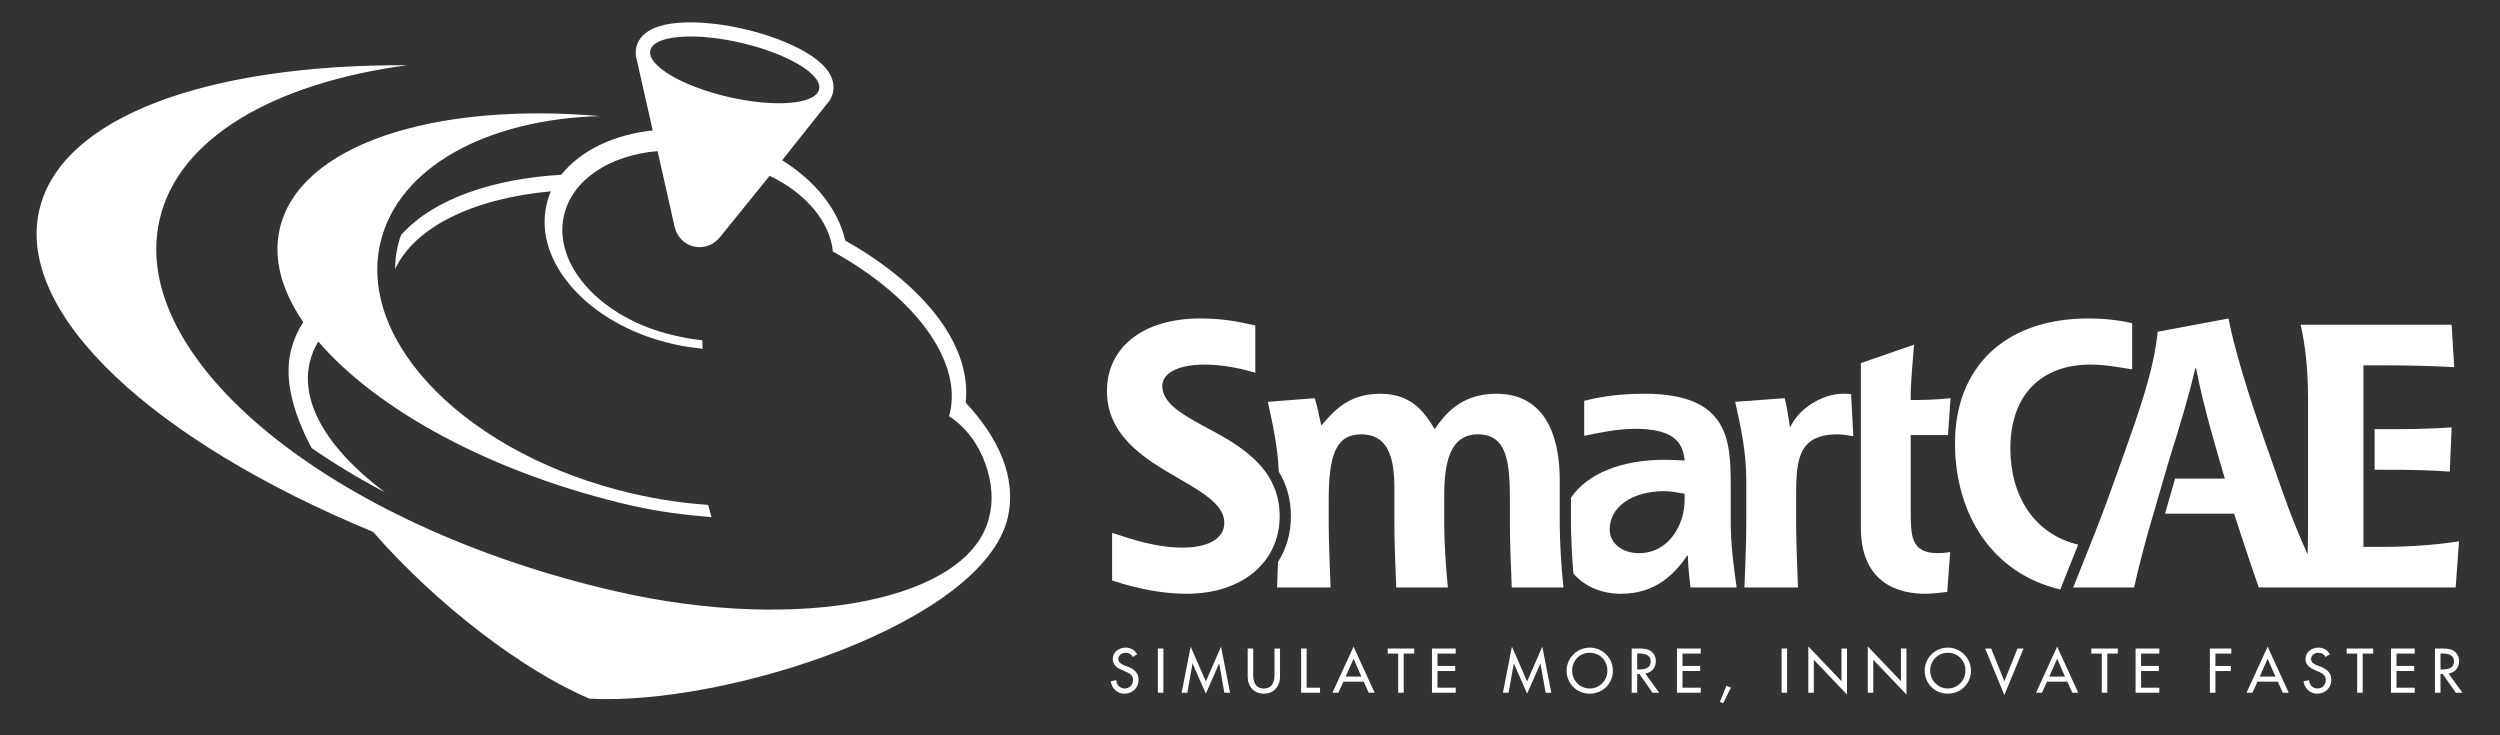
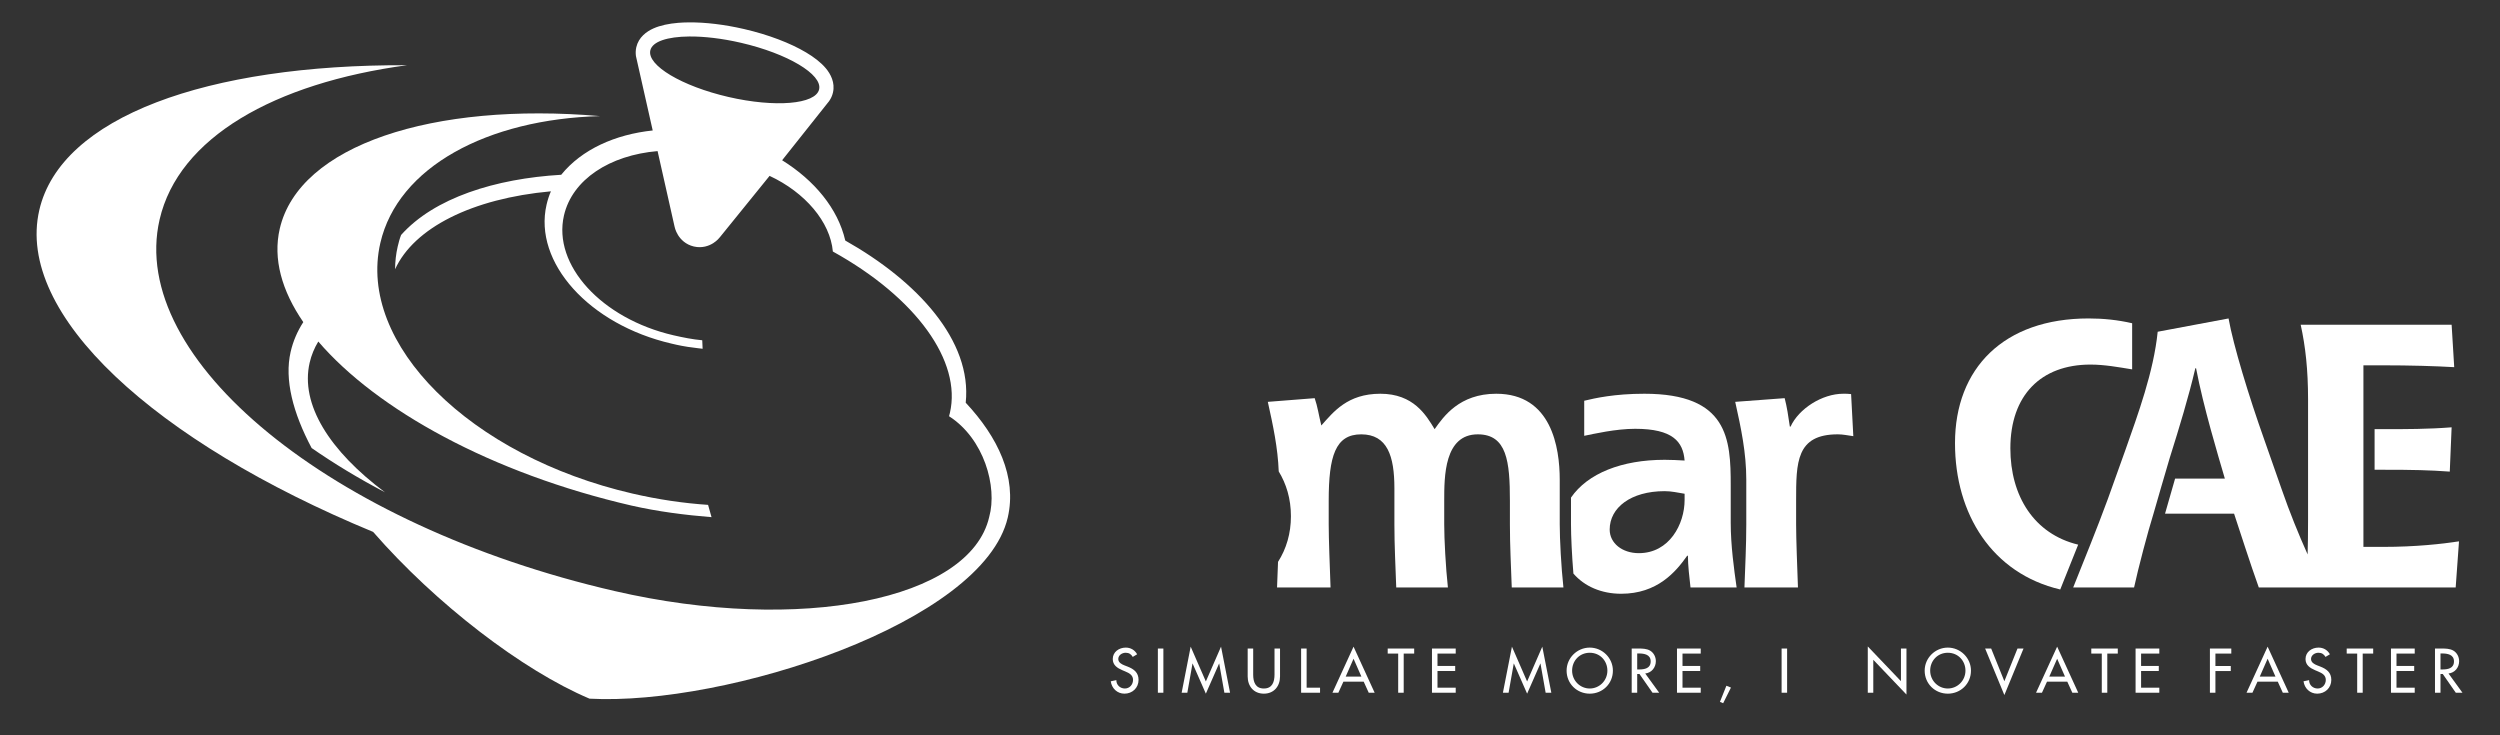
<svg xmlns="http://www.w3.org/2000/svg" xmlns:ns1="http://www.inkscape.org/namespaces/inkscape" xmlns:ns2="http://sodipodi.sourceforge.net/DTD/sodipodi-0.dtd" width="1700" height="500" id="svg2" ns1:version="0.48.0 r9654" ns2:docname="Logo_SmartCAE_new.svg" ns1:export-filename="Z:\Advertising\Logo_SmartCAE_new.png" ns1:export-xdpi="90" ns1:export-ydpi="90">
  <rect width="100%" height="100%" fill="#333333" stroke="none" />
  <defs id="defs4" />
  <g id="g3729">
    <path d="m 261.818,334.782 c -18.096,-9.503 -34.77,-19.624 -49.909,-30.118 -12.681,-23.875 -18.625,-46.561 -14.279,-65.389 1.699,-7.365 4.64,-14.1 8.609,-20.235 -14.663,-21.338 -20.727,-43.049 -16.009,-63.485 13.127,-56.881 104.23,-86.371 217.836,-76.602 -76.636,2.044 -137.515,34.62 -149.429,86.243 -15.83,68.598 60.954,144.906 171.504,170.442 17.422,4.024 34.642,6.548 51.354,7.675 l 2.35,8.353 c -17.695,-1.399 -36.583,-3.809 -54.38,-7.862 -95.305,-22.015 -173.197,-65.182 -213.025,-111.56 -2.721,4.494 -4.696,9.278 -5.865,14.338 -6.548,28.375 13.505,60.009 51.242,88.201 z" id="path2997" style="fill:#ffffff;fill-opacity:1;fill-rule:evenodd;stroke:none" ns1:connector-curvature="0" />
    <path id="path2999" d="M 468.438 15.219 C 465.886 15.24 463.452 15.338 461.125 15.531 C 454.979 16.041 449.107 17.197 444.312 19.344 C 439.697 21.411 434.259 25.283 432.688 32.094 C 432.202 34.208 432.185 36.235 432.438 38.125 L 432.562 38.688 C 432.64 39.102 432.739 39.535 432.844 39.938 L 443.844 88.719 C 418.373 91.397 395.606 101.564 381.625 118.844 C 336.847 121.46 295.277 134.541 272.75 159.781 C 271.756 162.316 271.048 164.976 270.438 167.625 C 269.266 172.701 268.69 177.86 268.656 183.094 C 281.525 154.942 321.022 134.972 374.625 130.094 C 373.361 133.002 372.382 136.041 371.656 139.188 C 362.597 178.442 400.654 220.72 456.656 233.656 C 456.656 233.656 462.219 235.062 467.75 235.875 C 472.978 236.643 477.781 237.156 477.781 237.156 L 477.531 231.375 C 471.362 230.852 464.28 229.451 458 228 C 409.082 216.701 375.721 180.206 383.5 146.5 C 389.149 122.019 414.72 105.499 447.156 102.75 L 458.688 154.031 C 458.688 154.031 459.181 156.804 461.062 159.844 C 462.84 162.714 466.209 166.324 471.844 167.625 C 477.499 168.932 482.13 167.164 485 165.344 C 487.66 163.657 489.241 161.68 489.594 161.219 L 523.312 119.594 C 547.453 130.845 564.551 150.879 566.344 171.031 C 623.238 202.571 654.013 245.76 645.938 280.75 C 645.76 281.522 645.559 282.269 645.344 283.031 C 669.112 298.243 678.371 330.94 672.656 351.562 C 659.656 407.896 544.319 431.104 417.781 401.875 C 224.938 357.33 86.616 244.24 108.531 149.281 C 121.369 93.654 186.375 56.57 276.75 44.344 C 140.911 43.764 41.355 79.458 26.719 142.875 C 10.354 213.788 105.007 300.187 253.719 361.688 C 296.323 410.562 355.244 455.792 400.875 475.094 C 493.732 480.096 668.745 423.56 685.281 351.906 C 691.632 324.39 678.538 297.182 656.688 273.844 C 661.087 231.669 623.92 191.287 574.781 163.562 C 569.804 141.79 553.697 122.579 531.844 108.969 L 562.969 69.812 C 563.178 69.564 563.395 69.294 563.594 69.031 L 563.969 68.5 C 565.06 66.92 565.919 65.082 566.406 62.969 C 567.978 56.157 564.805 50.32 561.562 46.438 C 558.193 42.406 553.427 38.811 548.125 35.656 C 537.424 29.288 522.538 23.577 505.969 19.75 C 492.507 16.64 479.496 15.126 468.438 15.219 z M 468.656 24.812 C 478.762 24.725 490.967 26.119 503.844 29.094 C 535.543 36.416 559.349 50.602 557 60.781 C 554.651 70.96 527.041 73.259 495.344 65.938 C 463.646 58.616 439.868 44.43 442.219 34.25 C 443.613 28.206 453.886 24.941 468.656 24.812 z " style="fill:#ffffff;fill-opacity:1;fill-rule:evenodd;stroke:none" />
    <path d="m 773.257,444.91 c -1.635,-2.909 -4.385,-4.544 -7.732,-4.544 -4.545,0 -8.849,2.91 -8.849,7.772 0,4.185 3.109,6.137 6.536,7.612 l 2.073,0.877 c 2.591,1.076 5.182,2.471 5.182,5.699 0,3.149 -2.311,5.858 -5.541,5.858 -3.228,0 -5.858,-2.391 -5.819,-5.699 l -3.786,0.797 c 0.638,4.822 4.425,8.41 9.287,8.41 5.379,0 9.604,-3.906 9.604,-9.366 0,-5.022 -3.188,-7.374 -7.453,-9.047 l -2.151,-0.837 c -1.873,-0.717 -4.184,-1.953 -4.184,-4.305 0,-2.631 2.628,-4.265 5.02,-4.265 2.273,0 3.707,0.957 4.823,2.83 l 2.989,-1.794 z" id="path3003" style="fill:#ffffff;fill-opacity:1;fill-rule:evenodd;stroke:none" ns1:connector-curvature="0" />
    <path d="m 791.095,441.004 -3.745,0 0,30.05 3.745,0 0,-30.05 z" id="path3005" style="fill:#ffffff;fill-opacity:1;fill-rule:evenodd;stroke:none" ns1:connector-curvature="0" />
    <path d="m 819.979,471.692 9.007,-20.486 0.081,0 3.508,19.848 3.867,0 -6.138,-31.326 -10.322,23.674 -10.323,-23.674 -6.138,31.326 3.867,0 3.506,-19.848 0.081,0 9.007,20.486 z" id="path3007" style="fill:#ffffff;fill-opacity:1;fill-rule:evenodd;stroke:none" ns1:connector-curvature="0" />
    <path d="m 848.419,441.004 0,19.011 c 0,6.616 4.105,11.677 11,11.677 6.893,0 10.999,-5.061 10.999,-11.677 l 0,-19.011 -3.747,0 0,17.735 c 0,4.902 -1.473,9.445 -7.252,9.445 -5.779,0 -7.254,-4.544 -7.254,-9.445 l 0,-17.735 -3.746,0 z" id="path3009" style="fill:#ffffff;fill-opacity:1;fill-rule:evenodd;stroke:none" ns1:connector-curvature="0" />
    <path d="m 888.505,441.004 -3.746,0 0,30.05 12.873,0 0,-3.427 -9.127,0 0,-26.623 z" id="path3011" style="fill:#ffffff;fill-opacity:1;fill-rule:evenodd;stroke:none" ns1:connector-curvature="0" />
    <path d="m 927.307,463.522 3.427,7.532 4.026,0 -14.349,-31.326 -14.348,31.326 4.026,0 3.427,-7.532 13.791,0 z m -1.556,-3.427 -10.681,0 5.341,-12.156 5.34,12.156 z" id="path3013" style="fill:#ffffff;fill-opacity:1;fill-rule:evenodd;stroke:none" ns1:connector-curvature="0" />
    <path d="m 954.512,444.432 7.134,0 0,-3.428 -18.014,0 0,3.428 7.134,0 0,26.623 3.747,0 0,-26.623 z" id="path3015" style="fill:#ffffff;fill-opacity:1;fill-rule:evenodd;stroke:none" ns1:connector-curvature="0" />
    <path d="m 973.744,471.055 16.141,0 0,-3.427 -12.394,0 0,-11.359 12.036,0 0,-3.427 -12.036,0 0,-8.409 12.394,0 0,-3.428 -16.141,0 0,30.05 z" id="path3017" style="fill:#ffffff;fill-opacity:1;fill-rule:evenodd;stroke:none" ns1:connector-curvature="0" />
    <path d="m 1038.441,471.692 9.007,-20.486 0.081,0 3.508,19.848 3.865,0 -6.138,-31.326 -10.322,23.674 -10.32,-23.674 -6.138,31.326 3.865,0 3.508,-19.848 0.081,0 9.007,20.486 z" id="path3019" style="fill:#ffffff;fill-opacity:1;fill-rule:evenodd;stroke:none" ns1:connector-curvature="0" />
    <path d="m 1081.03,440.366 c -8.609,0 -15.742,7.055 -15.742,15.663 0,8.927 7.055,15.663 15.742,15.663 8.69,0 15.742,-6.735 15.742,-15.663 0,-8.609 -7.134,-15.663 -15.742,-15.663 z m 0,27.818 c -6.495,0 -11.996,-5.3 -11.996,-12.155 0,-6.616 4.943,-12.156 11.996,-12.156 7.055,0 11.996,5.54 11.996,12.156 0,6.855 -5.499,12.155 -11.996,12.155 z" id="path3021" style="fill:#ffffff;fill-opacity:1;fill-rule:evenodd;stroke:none" ns1:connector-curvature="0" />
    <path d="m 1118.759,457.982 c 4.346,-0.518 7.215,-4.105 7.215,-8.409 0,-2.869 -1.435,-5.7 -3.946,-7.174 -2.392,-1.355 -5.261,-1.395 -7.93,-1.395 l -4.545,0 0,30.05 3.746,0 0,-12.714 1.555,0 8.847,12.714 4.543,0 -9.486,-13.072 z m -5.46,-13.63 0.996,0 c 3.707,0 8.171,0.678 8.171,5.38 0,4.783 -4.145,5.5 -7.97,5.5 l -1.197,0 0,-10.88 z" id="path3023" style="fill:#ffffff;fill-opacity:1;fill-rule:evenodd;stroke:none" ns1:connector-curvature="0" />
    <path d="m 1140.353,471.055 16.141,0 0,-3.427 -12.395,0 0,-11.359 12.036,0 0,-3.427 -12.036,0 0,-8.409 12.395,0 0,-3.428 -16.141,0 0,30.05 z" id="path3025" style="fill:#ffffff;fill-opacity:1;fill-rule:evenodd;stroke:none" ns1:connector-curvature="0" />
    <path d="m 1173.943,466.311 -4.385,10.961 2.192,0.916 5.3,-10.641 -3.108,-1.236 z" id="path3027" style="fill:#ffffff;fill-opacity:1;fill-rule:evenodd;stroke:none" ns1:connector-curvature="0" />
    <path d="m 1215.234,441.004 -3.747,0 0,30.05 3.747,0 0,-30.05 z" id="path3029" style="fill:#ffffff;fill-opacity:1;fill-rule:evenodd;stroke:none" ns1:connector-curvature="0" />
-     <path d="m 1229.65,471.055 3.747,0 0,-22.398 22.559,23.634 0,-31.286 -3.748,0 0,22.199 -22.557,-23.633 0,31.485 z" id="path3031" style="fill:#ffffff;fill-opacity:1;fill-rule:evenodd;stroke:none" ns1:connector-curvature="0" />
    <path d="m 1270.089,471.055 3.747,0 0,-22.398 22.559,23.634 0,-31.286 -3.748,0 0,22.199 -22.557,-23.633 0,31.485 z" id="path3033" style="fill:#ffffff;fill-opacity:1;fill-rule:evenodd;stroke:none" ns1:connector-curvature="0" />
    <path d="m 1324.518,440.366 c -8.609,0 -15.742,7.055 -15.742,15.663 0,8.927 7.053,15.663 15.742,15.663 8.688,0 15.743,-6.735 15.743,-15.663 0,-8.609 -7.134,-15.663 -15.743,-15.663 z m 0,27.818 c -6.497,0 -11.996,-5.3 -11.996,-12.155 0,-6.616 4.942,-12.156 11.996,-12.156 7.053,0 11.996,5.54 11.996,12.156 0,6.855 -5.501,12.155 -11.996,12.155 z" id="path3035" style="fill:#ffffff;fill-opacity:1;fill-rule:evenodd;stroke:none" ns1:connector-curvature="0" />
    <path d="m 1353.997,441.004 -4.105,0 13.073,31.644 13.031,-31.644 -4.105,0 -8.927,22.239 -8.967,-22.239 z" id="path3037" style="fill:#ffffff;fill-opacity:1;fill-rule:evenodd;stroke:none" ns1:connector-curvature="0" />
    <path d="m 1405.753,463.522 3.427,7.532 4.026,0 -14.347,-31.326 -14.349,31.326 4.025,0 3.429,-7.532 13.789,0 z m -1.554,-3.427 -10.681,0 5.341,-12.156 5.339,12.156 z" id="path3039" style="fill:#ffffff;fill-opacity:1;fill-rule:evenodd;stroke:none" ns1:connector-curvature="0" />
    <path d="m 1432.96,444.432 7.134,0 0,-3.428 -18.014,0 0,3.428 7.134,0 0,26.623 3.746,0 0,-26.623 z" id="path3041" style="fill:#ffffff;fill-opacity:1;fill-rule:evenodd;stroke:none" ns1:connector-curvature="0" />
    <path d="m 1452.193,471.055 16.141,0 0,-3.427 -12.395,0 0,-11.359 12.036,0 0,-3.427 -12.036,0 0,-8.409 12.395,0 0,-3.428 -16.141,0 0,30.05 z" id="path3043" style="fill:#ffffff;fill-opacity:1;fill-rule:evenodd;stroke:none" ns1:connector-curvature="0" />
    <path d="m 1517.288,444.432 0,-3.428 -14.546,0 0,30.05 3.745,0 0,-14.746 10.443,0 0,-3.427 -10.443,0 0,-8.449 10.801,0 z" id="path3045" style="fill:#ffffff;fill-opacity:1;fill-rule:evenodd;stroke:none" ns1:connector-curvature="0" />
    <path d="m 1548.877,463.522 3.427,7.532 4.026,0 -14.347,-31.326 -14.348,31.326 4.026,0 3.427,-7.532 13.789,0 z m -1.554,-3.427 -10.681,0 5.341,-12.156 5.34,12.156 z" id="path3047" style="fill:#ffffff;fill-opacity:1;fill-rule:evenodd;stroke:none" ns1:connector-curvature="0" />
    <path d="m 1584.334,444.91 c -1.635,-2.909 -4.385,-4.544 -7.732,-4.544 -4.545,0 -8.849,2.91 -8.849,7.772 0,4.185 3.11,6.137 6.537,7.612 l 2.072,0.877 c 2.591,1.076 5.182,2.471 5.182,5.699 0,3.149 -2.311,5.858 -5.541,5.858 -3.228,0 -5.856,-2.391 -5.817,-5.699 l -3.787,0.797 c 0.638,4.822 4.425,8.41 9.287,8.41 5.379,0 9.604,-3.906 9.604,-9.366 0,-5.022 -3.188,-7.374 -7.453,-9.047 l -2.151,-0.837 c -1.873,-0.717 -4.184,-1.953 -4.184,-4.305 0,-2.631 2.63,-4.265 5.02,-4.265 2.271,0 3.707,0.957 4.823,2.83 l 2.989,-1.794 z" id="path3049" style="fill:#ffffff;fill-opacity:1;fill-rule:evenodd;stroke:none" ns1:connector-curvature="0" />
    <path d="m 1606.636,444.432 7.134,0 0,-3.428 -18.014,0 0,3.428 7.134,0 0,26.623 3.746,0 0,-26.623 z" id="path3051" style="fill:#ffffff;fill-opacity:1;fill-rule:evenodd;stroke:none" ns1:connector-curvature="0" />
    <path d="m 1625.868,471.055 16.141,0 0,-3.427 -12.395,0 0,-11.359 12.036,0 0,-3.427 -12.036,0 0,-8.409 12.395,0 0,-3.428 -16.141,0 0,30.05 z" id="path3053" style="fill:#ffffff;fill-opacity:1;fill-rule:evenodd;stroke:none" ns1:connector-curvature="0" />
    <path d="m 1664.997,457.982 c 4.346,-0.518 7.215,-4.105 7.215,-8.409 0,-2.869 -1.435,-5.7 -3.946,-7.174 -2.392,-1.355 -5.261,-1.395 -7.931,-1.395 l -4.543,0 0,30.05 3.745,0 0,-12.714 1.555,0 8.847,12.714 4.543,0 -9.486,-13.072 z m -5.46,-13.63 0.998,0 c 3.705,0 8.169,0.678 8.169,5.38 0,4.783 -4.145,5.5 -7.97,5.5 l -1.197,0 0,-10.88 z" id="path3055" style="fill:#ffffff;fill-opacity:1;fill-rule:evenodd;stroke:none" ns1:connector-curvature="0" />
-     <path d="m 853.609,221.312 c -7.529,-1.505 -19.071,-4.768 -37.392,-4.768 -38.897,0 -63.489,19.575 -63.489,49.44 0,26.349 19.323,41.658 39.146,53.705 20.33,12.296 40.655,21.329 40.655,35.884 0,11.545 -12.548,16.814 -28.356,16.814 -17.314,0 -33.628,-5.269 -47.934,-10.036 l 0,32.372 c 6.276,2.006 27.357,9.033 50.696,9.033 38.395,0 63.239,-22.083 63.239,-52.698 0,-34.382 -29.362,-49.439 -52.949,-61.987 -15.061,-8.283 -26.855,-15.558 -26.855,-26.602 0,-9.787 13.05,-14.555 28.359,-14.555 15.305,0 27.605,3.515 34.881,5.522 l 0,-32.123 z" id="path3057" style="fill:#ffffff;fill-opacity:1;fill-rule:evenodd;stroke:none" ns1:connector-curvature="0" />
    <path d="m 904.777,399.49 -36.389,0 c 0.206,-5.743 0.451,-11.57 0.673,-17.43 5.642,-8.812 8.768,-19.293 8.768,-31.002 0,-12.058 -3.195,-22.074 -8.296,-30.492 -0.624,-16.125 -3.822,-31.109 -7.419,-47.306 l 31.872,-2.508 c 2.005,5.77 2.76,11.545 4.513,18.572 8.283,-9.286 17.818,-21.582 40.153,-21.582 22.585,0 31.121,14.555 36.891,24.09 6.024,-8.531 16.816,-24.09 41.908,-24.09 37.646,0 43.167,36.638 43.167,58.469 l 0,30.366 c 0,10.04 1.004,29.113 2.509,42.914 l -35.133,0 c -0.502,-14.306 -1.256,-28.608 -1.256,-42.914 l 0,-16.06 c 0,-26.601 -2.006,-45.169 -21.831,-45.169 -22.837,0 -22.837,28.608 -22.837,45.169 l 0,16.06 c 0,10.04 1.002,29.113 2.507,42.914 l -35.133,0 c -0.502,-14.306 -1.252,-28.608 -1.252,-42.914 l 0,-24.591 c 0,-21.834 -4.77,-36.638 -22.588,-36.638 -17.565,0 -22.083,14.804 -22.083,45.169 l 0,16.06 c 0,10.04 0.754,28.861 1.256,42.914 z" id="path3059" style="fill:#ffffff;fill-opacity:1;fill-rule:evenodd;stroke:none" ns1:connector-curvature="0" />
    <path d="m 1180.911,399.49 -31.37,0 c -0.751,-6.774 -1.753,-15.056 -1.753,-21.582 l -0.505,0 c -7.777,11.04 -20.326,25.847 -44.917,25.847 -13.339,0 -24.913,-4.974 -32.451,-13.742 -1.008,-12.028 -1.638,-25.565 -1.638,-33.438 l 0,-18.211 c 11.348,-16.506 34.581,-25.702 63.7,-25.702 4.515,0 9.034,0.249 13.552,0.502 -1.002,-12.801 -8.029,-21.582 -33.628,-21.582 -13.303,0 -28.359,3.511 -34.631,4.767 l 0,-23.841 c 7.275,-1.757 20.579,-4.767 40.904,-4.767 56.967,0 58.725,30.867 58.725,62.237 l 0,25.594 c 0,15.309 2.258,31.622 4.013,43.917 z m -35.383,-59.476 0,-4.265 c -4.767,-0.754 -8.783,-1.758 -13.552,-1.758 -23.09,0 -37.393,11.293 -37.393,26.1 0,9.286 8.533,16.06 19.825,16.06 20.83,0 31.12,-19.824 31.12,-36.137 z" id="path3061" style="fill:#ffffff;fill-opacity:1;fill-rule:evenodd;stroke:none" ns1:connector-curvature="0" />
    <path d="m 1222.611,399.49 c -0.502,-14.053 -1.251,-32.874 -1.251,-42.914 l 0,-16.06 c 0,-26.1 0,-45.169 28.354,-45.169 3.516,0 6.778,0.75 10.543,1.252 l -1.506,-28.608 c -1.756,-0.249 -3.514,-0.249 -5.272,-0.249 -14.554,0 -30.362,10.289 -35.883,22.332 l -0.502,0 c -1.004,-7.027 -2.01,-13.552 -3.516,-19.322 l -33.628,2.508 c 4.018,18.07 7.529,34.632 7.529,52.951 l 0,30.366 c 0,14.306 -0.751,28.861 -1.253,42.914 l 36.385,0 z" id="path3063" style="fill:#ffffff;fill-opacity:1;fill-rule:evenodd;stroke:none" ns1:connector-curvature="0" />
-     <path d="m 1326.128,375.401 c -2.76,0.502 -5.517,0.751 -8.278,0.751 -18.572,0 -18.572,-11.794 -18.572,-29.612 l 0,-50.691 25.346,0 1.758,-25.097 c -11.292,1.256 -19.825,1.256 -27.104,1.256 l 0,-4.266 c 0,-5.273 1.256,-22.087 2.26,-33.379 l -36.137,12.548 0,111.925 c 0,38.649 26.85,44.921 43.664,44.921 5.522,0 10.038,-0.751 15.056,-1.256 l 2.006,-27.099 z" id="path3065" style="fill:#ffffff;fill-opacity:1;fill-rule:evenodd;stroke:none" ns1:connector-curvature="0" />
-     <path d="m 1400.973,400.855 c -46.265,-10.889 -71.569,-51.183 -71.569,-99.489 0,-50.94 33.128,-84.822 90.846,-84.822 10.039,0 19.828,1.003 29.61,3.263 l 0,31.369 c -9.282,-1.505 -18.821,-3.263 -28.355,-3.263 -33.628,0 -54.456,20.831 -54.456,56.968 0,32.446 16.128,58.262 46.112,65.483 -3.522,8.843 -7.022,17.493 -10.521,26.298 l -1.667,4.193 z" id="path3067" style="fill:#ffffff;fill-opacity:1;fill-rule:evenodd;stroke:none" ns1:connector-curvature="0" />
+     <path d="m 1400.973,400.855 c -46.265,-10.889 -71.569,-51.183 -71.569,-99.489 0,-50.94 33.128,-84.822 90.846,-84.822 10.039,0 19.828,1.003 29.61,3.263 l 0,31.369 c -9.282,-1.505 -18.821,-3.263 -28.355,-3.263 -33.628,0 -54.456,20.831 -54.456,56.968 0,32.446 16.128,58.262 46.112,65.483 -3.522,8.843 -7.022,17.493 -10.521,26.298 z" id="path3067" style="fill:#ffffff;fill-opacity:1;fill-rule:evenodd;stroke:none" ns1:connector-curvature="0" />
    <path d="m 1620.425,319.436 -5.702,0 0,-27.605 5.702,0 c 15.558,0 30.618,0 46.678,-1.256 l -1.256,30.117 c -14.054,-1.003 -24.592,-1.256 -45.422,-1.256 z m -13.3,-71.021 0,43.416 0,27.605 0,52.449 13.3,0 c 22.335,0 40.153,-2.006 51.698,-3.764 l -2.26,31.369 -133.876,0 c -5.771,-16.06 -13.552,-40.402 -16.814,-50.19 l -46.953,0 6.836,-23.841 33.844,-3.3e-4 c -4.767,-16.313 -14.556,-48.685 -19.575,-75.034 l -0.502,0 c -4.543,19.493 -11.226,41.271 -16.822,59.089 l -0.553,1.763 c -1.617,5.137 -11.075,38.024 -11.075,38.024 -3.922,12.548 -10.447,37.392 -13.209,50.19 l -41.409,0 c 7.781,-19.575 15.563,-38.396 23.592,-60.23 l 12.047,-33.625 c 8.278,-23.592 19.069,-52.701 21.829,-80.054 l 48.184,-9.037 c 3.263,18.319 13.803,52.951 24.341,82.566 l 11.795,33.624 c 5.389,15.532 11.479,30.563 17.636,44.272 0.192,-6.771 0.3,-14.259 0.3,-23.693 l 0,-81.808 c 0,-20.077 -1.755,-35.887 -5.017,-50.695 l 102.639,0 1.758,28.861 c -12.801,-0.755 -30.117,-1.256 -48.436,-1.256 l -13.3,0 z" id="path3069" style="fill:#ffffff;fill-opacity:1;fill-rule:nonzero;stroke:none" ns1:connector-curvature="0" />
  </g>
</svg>